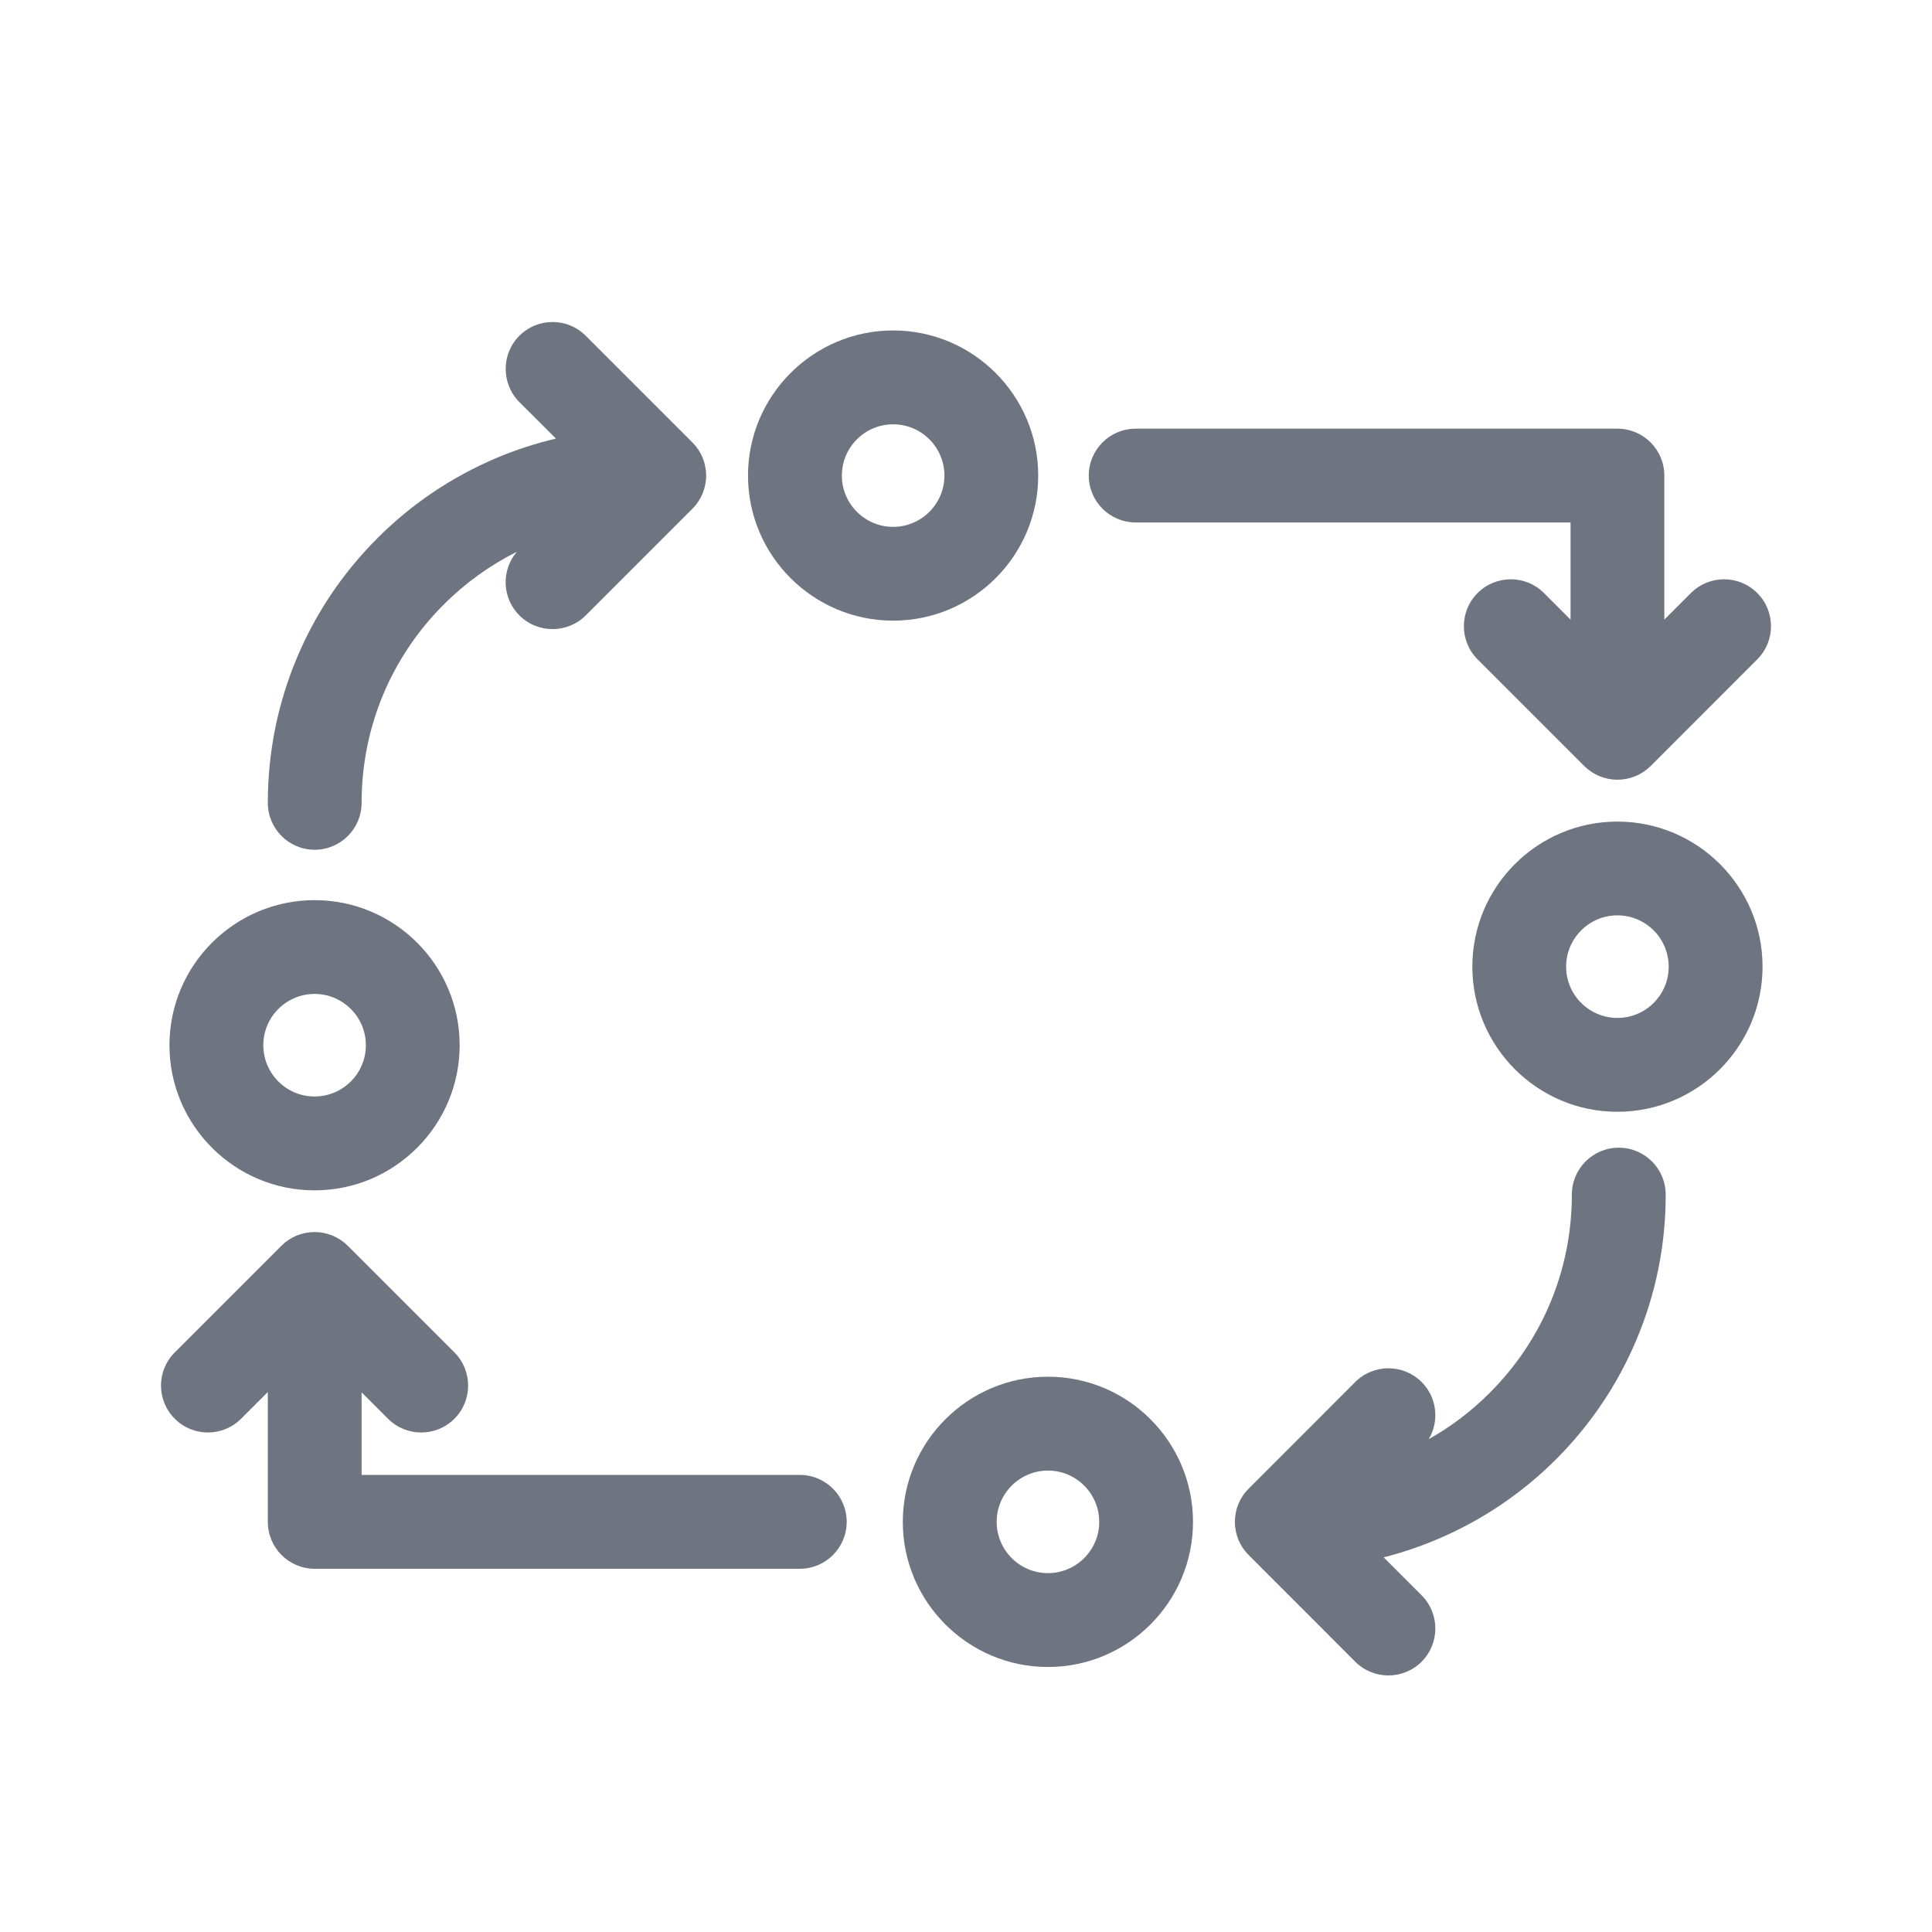
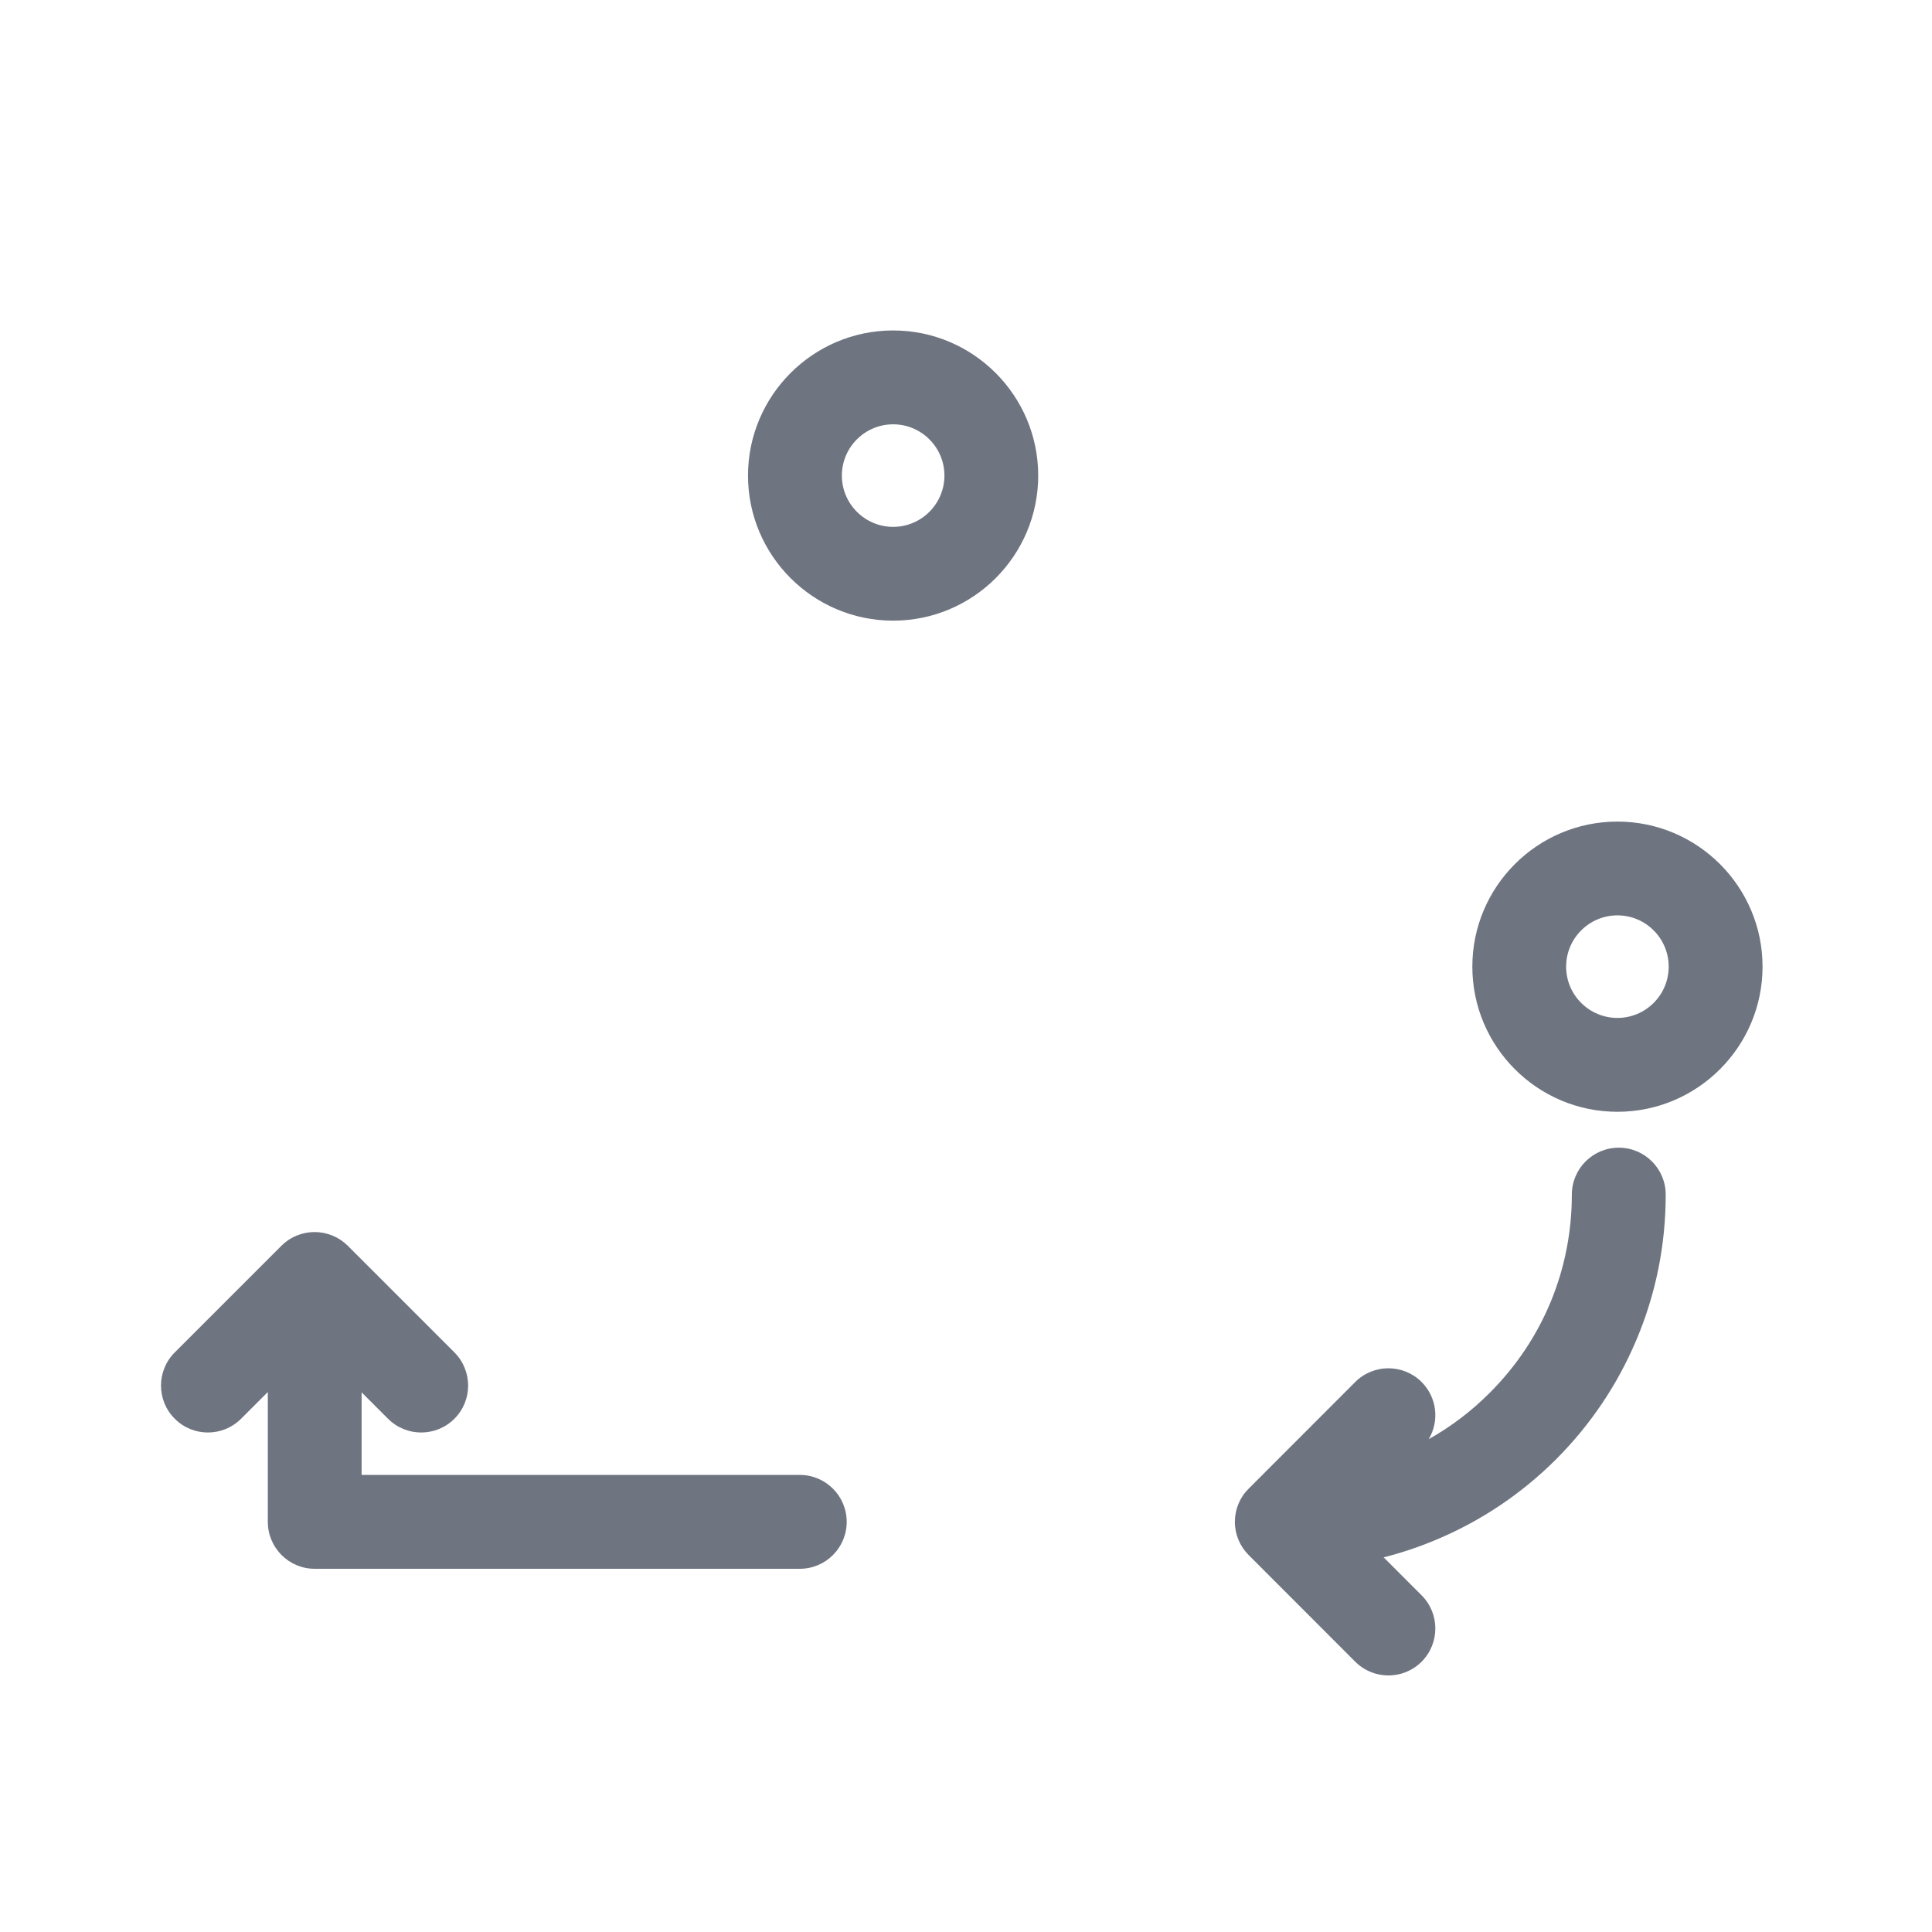
<svg xmlns="http://www.w3.org/2000/svg" width="24" height="24" viewBox="0 0 24 24" fill="none">
-   <path d="M14.108 6.49H19.51V7.697L19.18 7.367C18.952 7.139 18.583 7.139 18.355 7.367C18.128 7.594 18.128 7.963 18.355 8.191L19.68 9.516C19.79 9.625 19.938 9.686 20.092 9.686C20.247 9.686 20.395 9.625 20.505 9.516L21.829 8.191C22.057 7.963 22.057 7.594 21.829 7.367C21.602 7.139 21.233 7.139 21.005 7.367L20.675 7.697V5.908C20.675 5.586 20.414 5.325 20.092 5.325H14.108C13.786 5.325 13.525 5.586 13.525 5.908C13.525 6.229 13.786 6.49 14.108 6.49Z" fill="#6E7480" />
-   <path d="M3.909 10.556C4.231 10.556 4.492 10.294 4.492 9.973C4.492 9.043 4.854 8.168 5.512 7.51C5.782 7.24 6.089 7.02 6.421 6.854C6.225 7.083 6.235 7.428 6.452 7.645C6.566 7.758 6.715 7.815 6.864 7.815C7.014 7.815 7.163 7.758 7.276 7.645L8.601 6.32C8.711 6.211 8.772 6.062 8.772 5.908C8.772 5.753 8.711 5.605 8.601 5.496L7.276 4.171C7.049 3.943 6.68 3.943 6.452 4.171C6.225 4.398 6.225 4.767 6.452 4.995L6.906 5.448C6.653 5.508 6.406 5.588 6.165 5.69C5.612 5.925 5.114 6.259 4.688 6.686C4.261 7.113 3.926 7.61 3.692 8.163C3.45 8.737 3.327 9.345 3.327 9.973C3.327 10.294 3.587 10.556 3.909 10.556Z" fill="#6E7480" />
  <path d="M9.935 18.322H4.492V17.296L4.82 17.624C4.934 17.738 5.083 17.795 5.232 17.795C5.382 17.795 5.531 17.738 5.645 17.624C5.872 17.397 5.872 17.028 5.645 16.8L4.32 15.475C4.21 15.366 4.062 15.305 3.908 15.305C3.753 15.305 3.605 15.366 3.496 15.475L2.171 16.8C1.943 17.028 1.943 17.397 2.171 17.624C2.398 17.852 2.767 17.852 2.995 17.624L3.327 17.292V18.905C3.327 19.227 3.588 19.488 3.909 19.488H9.935C10.257 19.488 10.518 19.227 10.518 18.905C10.518 18.583 10.257 18.322 9.935 18.322Z" fill="#6E7480" />
  <path d="M20.109 14.257C19.787 14.257 19.526 14.518 19.526 14.84C19.526 15.77 19.164 16.645 18.506 17.302C18.278 17.531 18.023 17.724 17.748 17.878C17.882 17.654 17.852 17.361 17.66 17.168C17.432 16.941 17.063 16.94 16.835 17.168L15.511 18.493C15.401 18.602 15.34 18.75 15.34 18.905C15.34 19.06 15.402 19.208 15.511 19.317L16.835 20.642C16.949 20.756 17.098 20.813 17.248 20.813C17.397 20.813 17.546 20.756 17.66 20.642C17.887 20.414 17.887 20.045 17.66 19.818L17.188 19.346C17.414 19.289 17.636 19.214 17.853 19.122C18.407 18.888 18.904 18.553 19.331 18.127C19.757 17.7 20.092 17.203 20.326 16.649C20.569 16.076 20.692 15.467 20.692 14.84C20.692 14.518 20.431 14.257 20.109 14.257Z" fill="#6E7480" />
-   <path d="M3.908 14.787C4.902 14.787 5.71 13.978 5.71 12.984C5.71 11.99 4.902 11.182 3.908 11.182C2.914 11.182 2.105 11.99 2.105 12.984C2.105 13.978 2.914 14.787 3.908 14.787ZM3.908 12.347C4.259 12.347 4.545 12.633 4.545 12.984C4.545 13.335 4.259 13.621 3.908 13.621C3.556 13.621 3.271 13.335 3.271 12.984C3.271 12.633 3.556 12.347 3.908 12.347Z" fill="#6E7480" />
  <path d="M12.897 5.908C12.897 4.914 12.089 4.105 11.095 4.105C10.101 4.105 9.292 4.914 9.292 5.908C9.292 6.902 10.101 7.71 11.095 7.71C12.089 7.71 12.897 6.902 12.897 5.908ZM11.095 6.545C10.744 6.545 10.458 6.259 10.458 5.908C10.458 5.556 10.744 5.271 11.095 5.271C11.446 5.271 11.732 5.556 11.732 5.908C11.732 6.259 11.446 6.545 11.095 6.545Z" fill="#6E7480" />
  <path d="M20.092 10.206C19.098 10.206 18.29 11.014 18.29 12.008C18.29 13.002 19.098 13.811 20.092 13.811C21.086 13.811 21.895 13.002 21.895 12.008C21.895 11.014 21.086 10.206 20.092 10.206ZM20.092 12.645C19.741 12.645 19.455 12.36 19.455 12.008C19.455 11.657 19.741 11.371 20.092 11.371C20.444 11.371 20.729 11.657 20.729 12.008C20.729 12.36 20.444 12.645 20.092 12.645Z" fill="#6E7480" />
-   <path d="M13.018 17.102C12.024 17.102 11.215 17.911 11.215 18.905C11.215 19.899 12.024 20.708 13.018 20.708C14.012 20.708 14.82 19.899 14.82 18.905C14.82 17.911 14.012 17.102 13.018 17.102ZM13.018 19.542C12.667 19.542 12.381 19.256 12.381 18.905C12.381 18.554 12.667 18.268 13.018 18.268C13.369 18.268 13.655 18.554 13.655 18.905C13.655 19.256 13.369 19.542 13.018 19.542Z" fill="#6E7480" />
</svg>